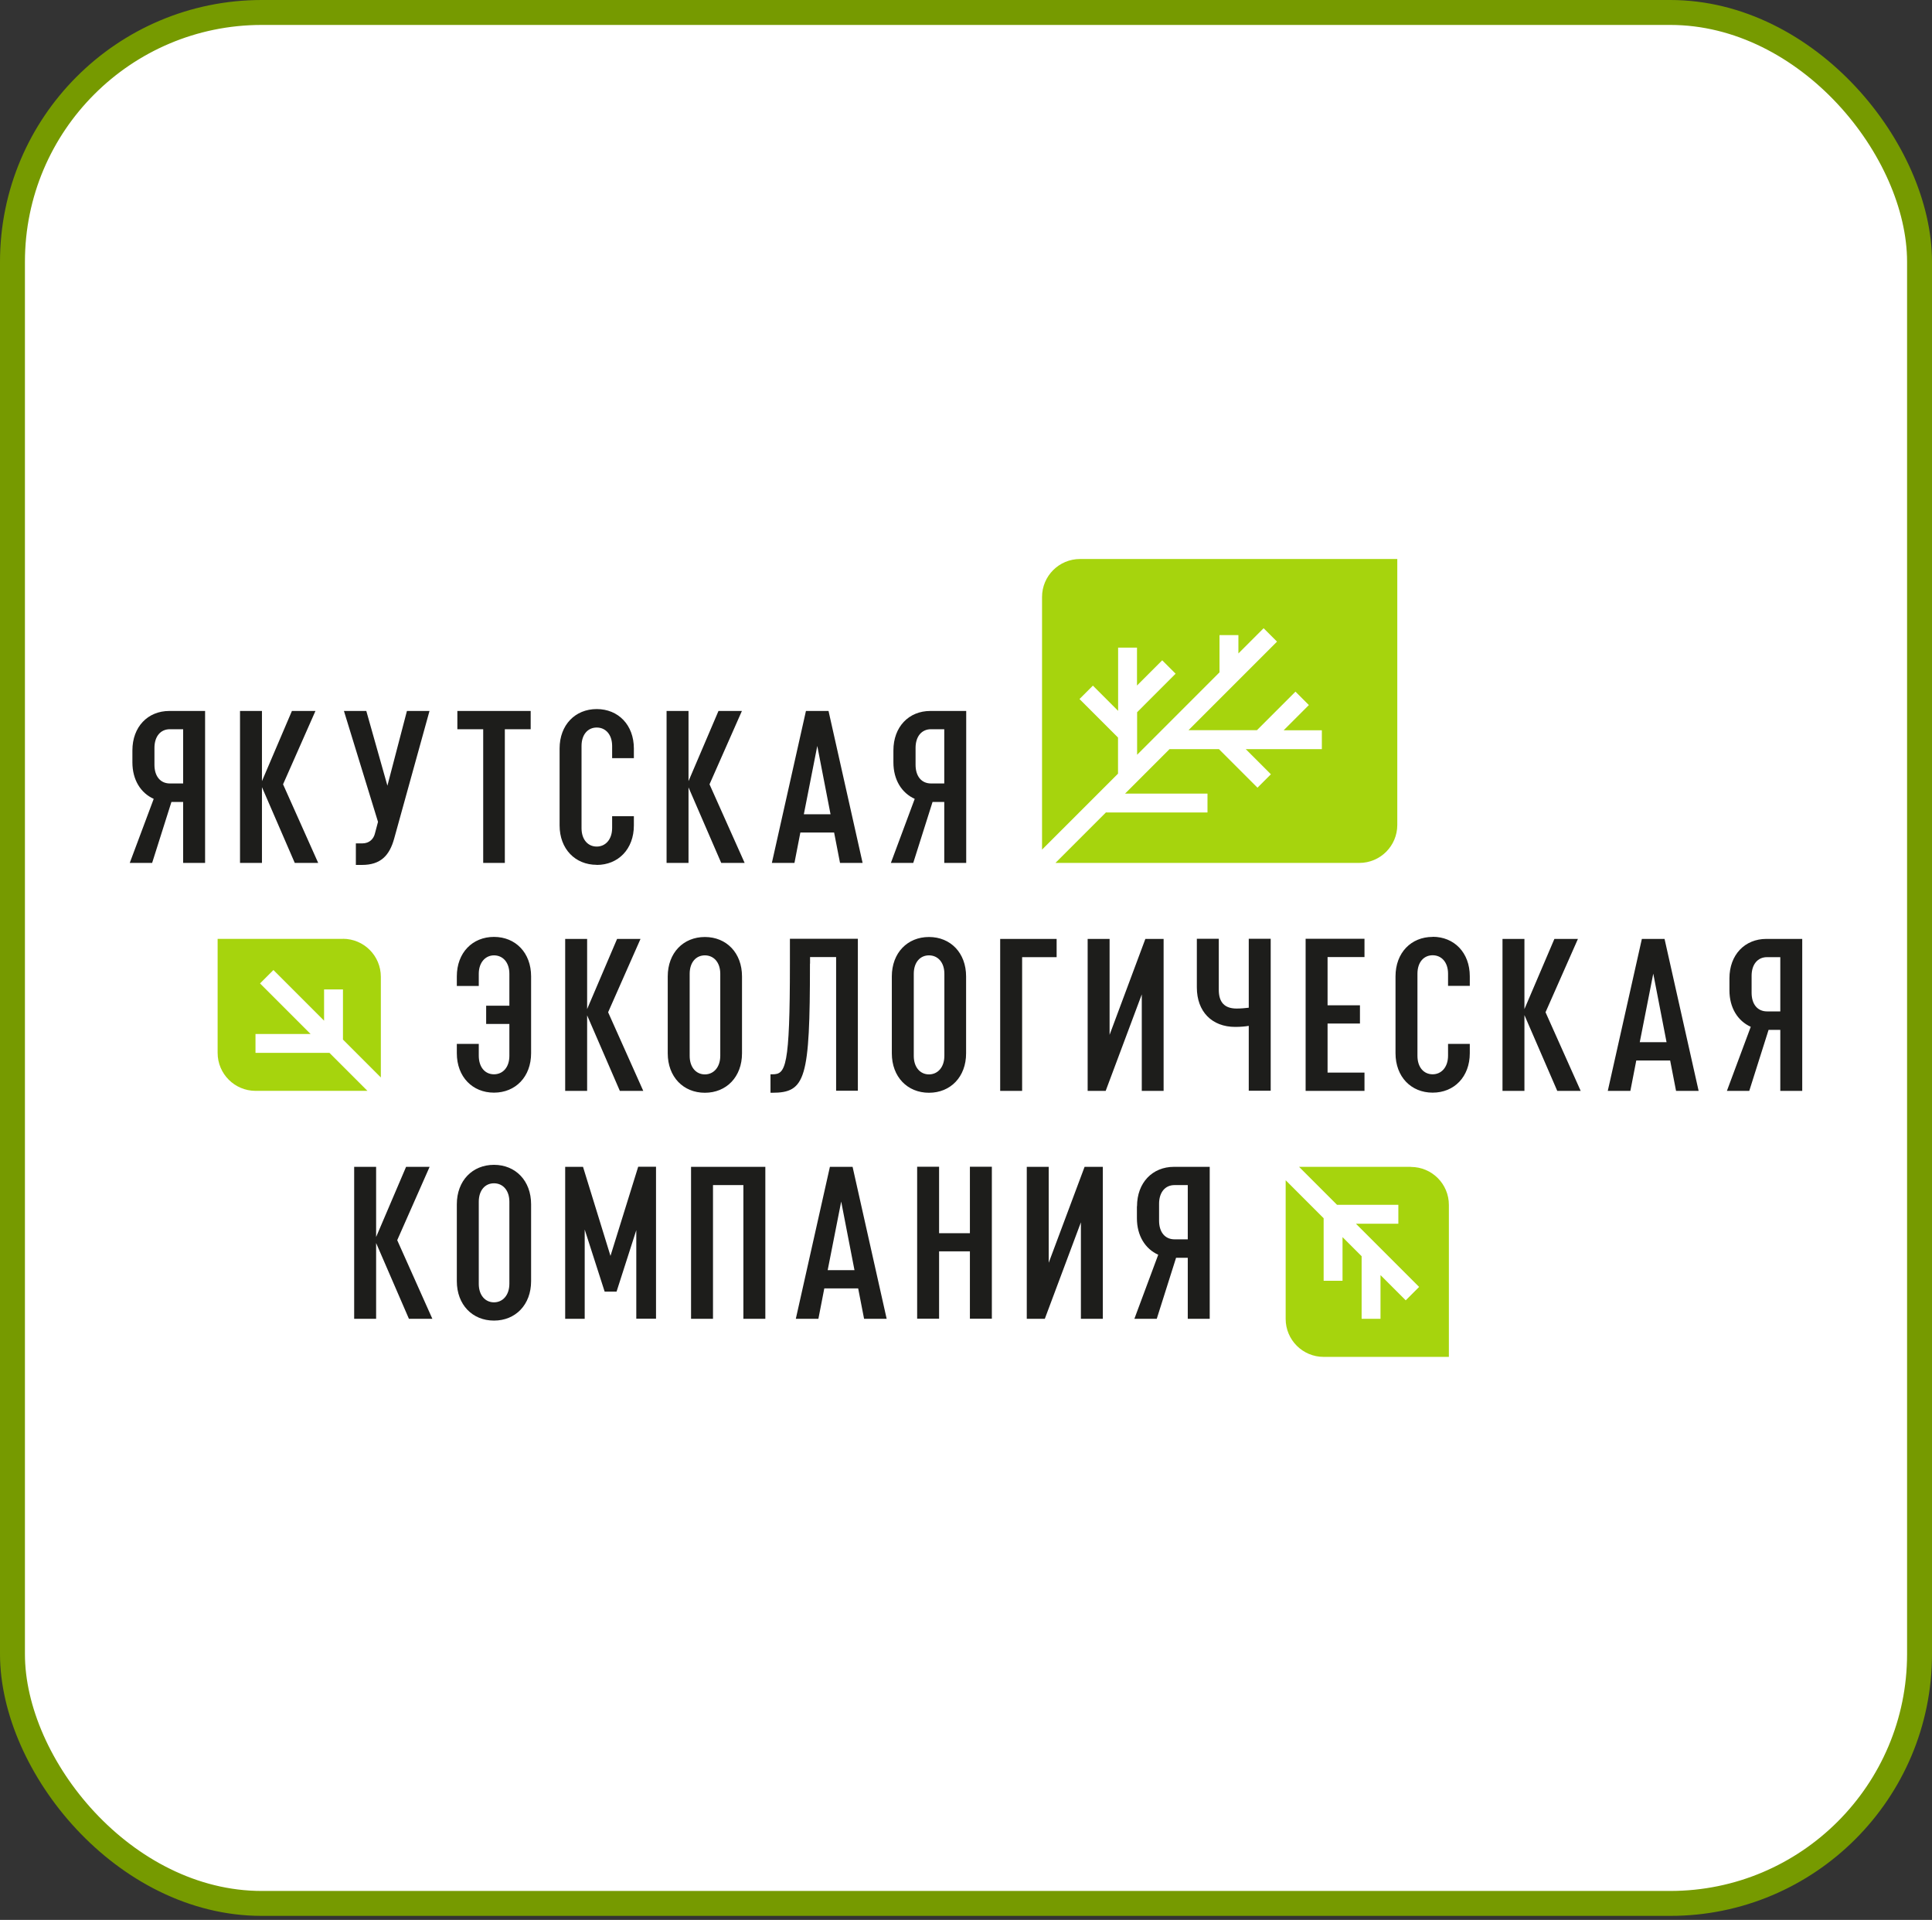
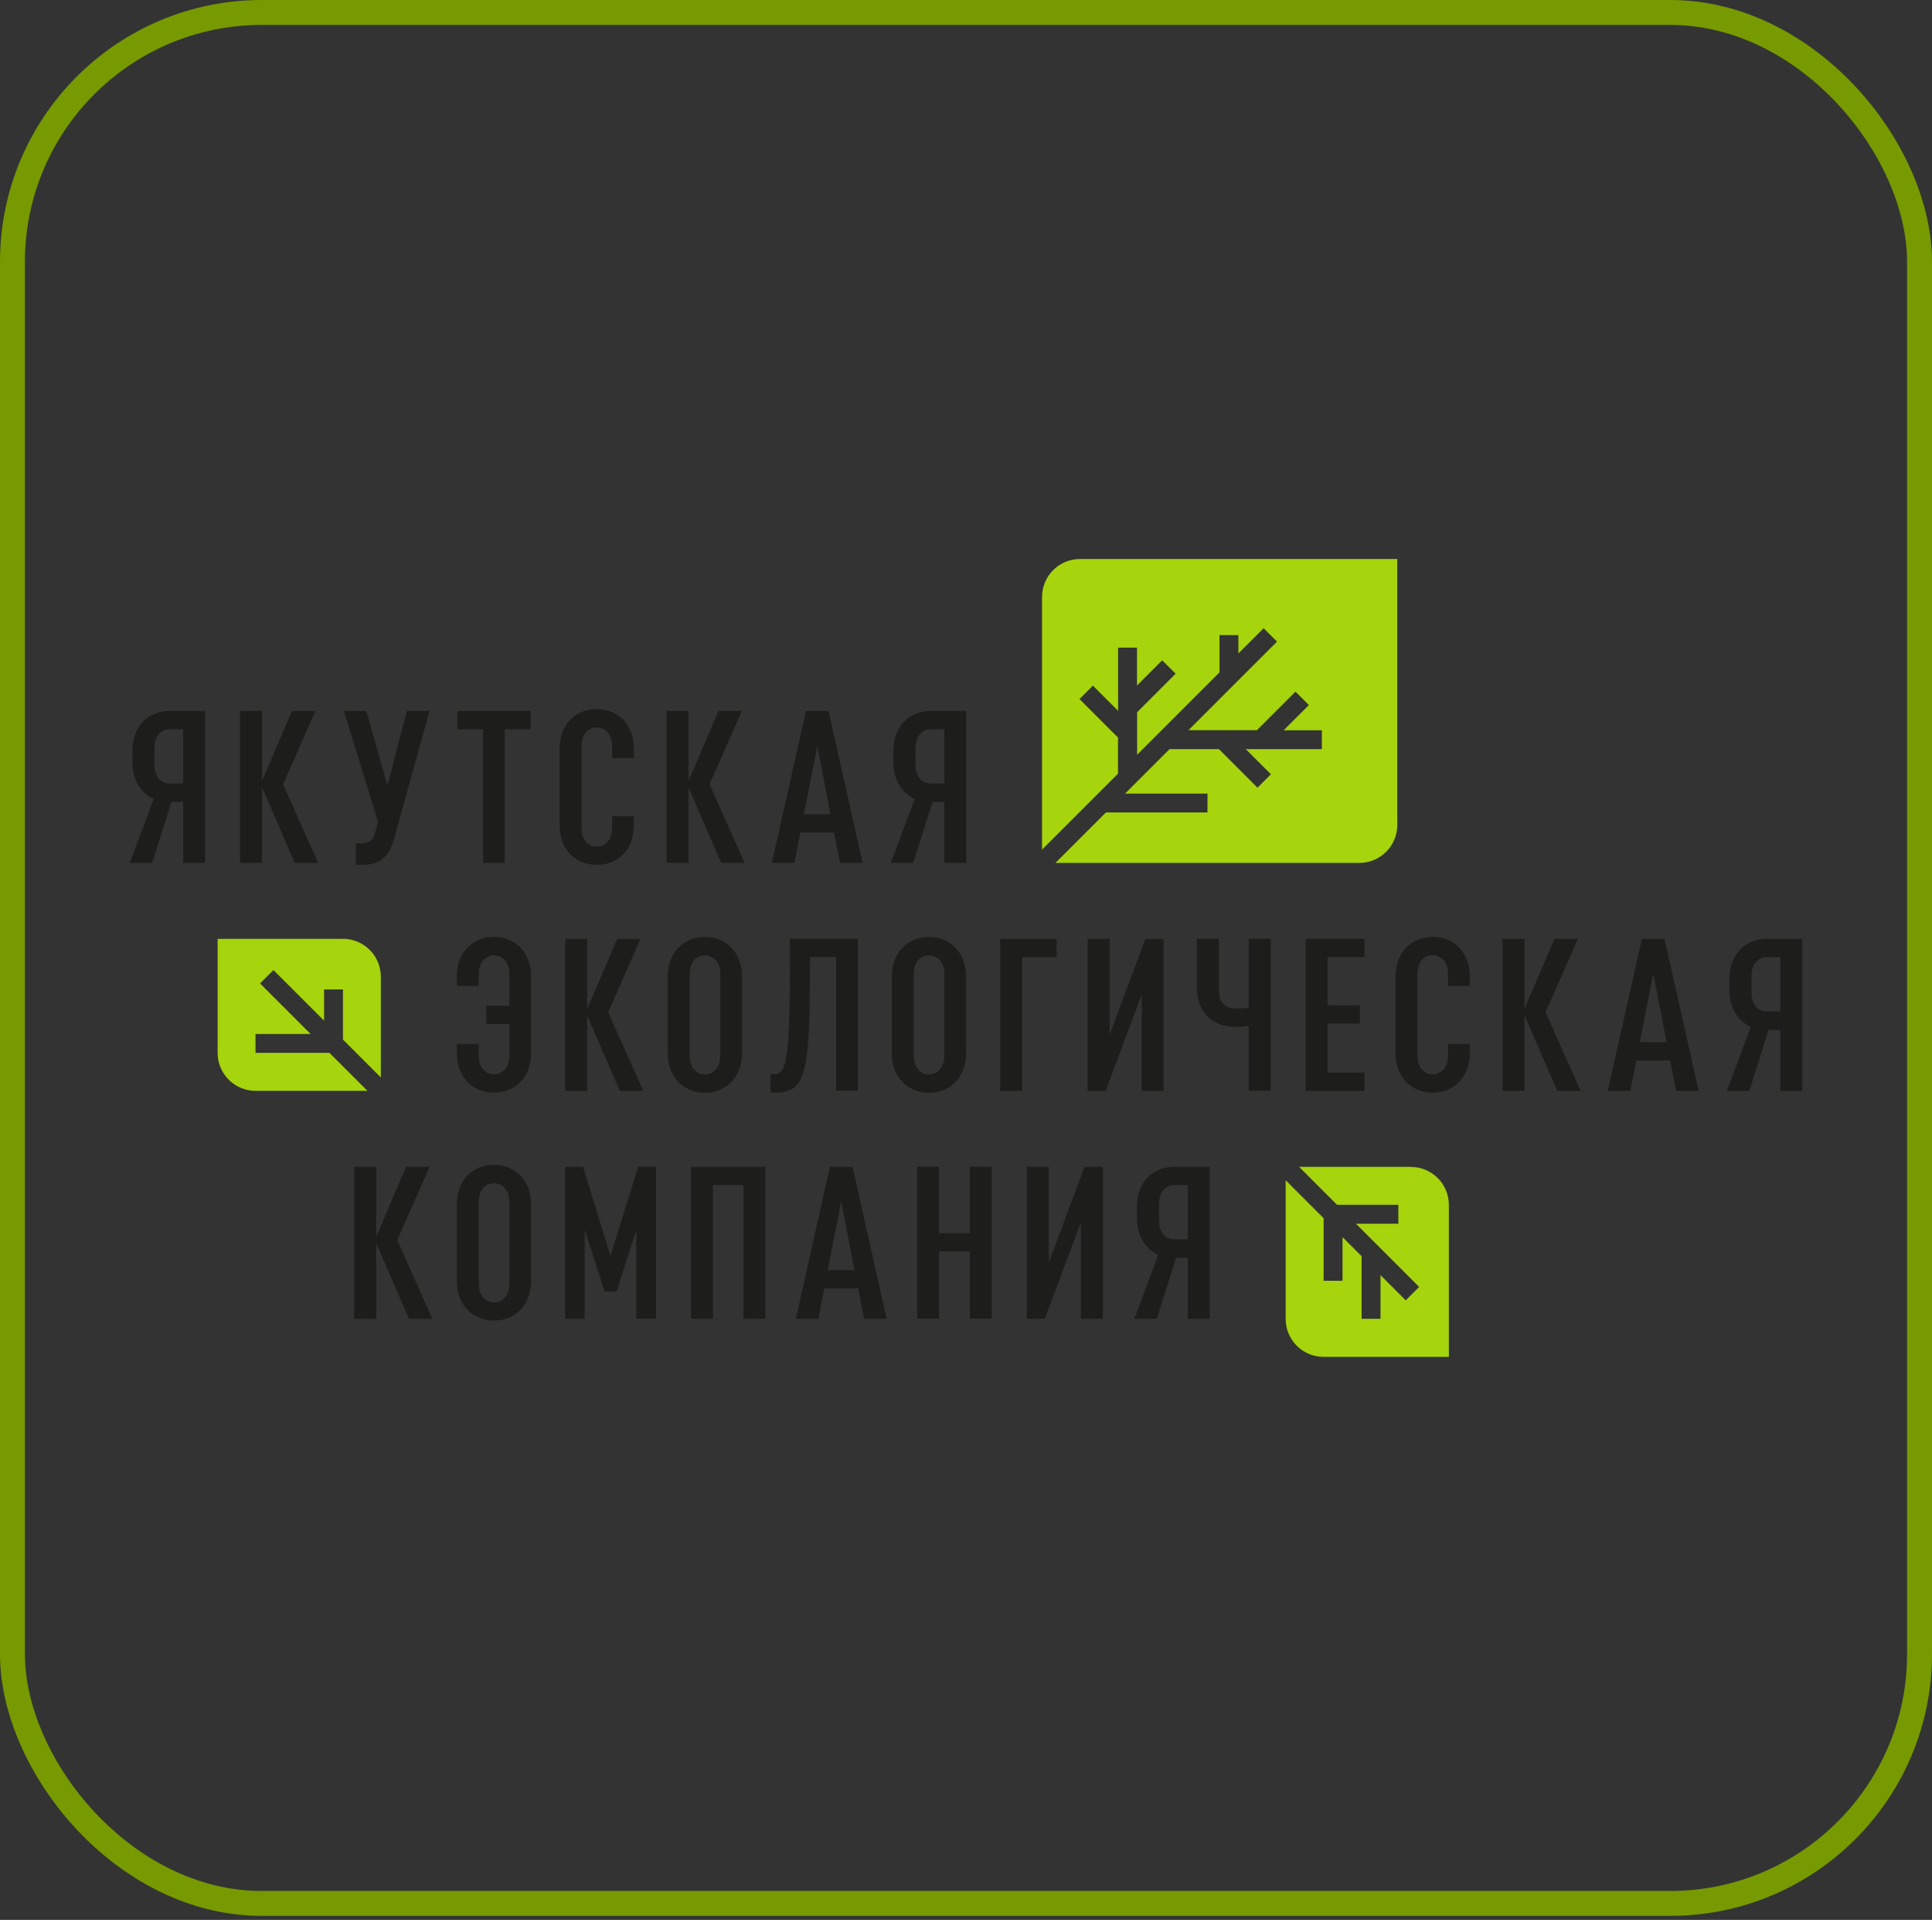
<svg xmlns="http://www.w3.org/2000/svg" width="155" height="154" viewBox="0 0 155 154" fill="none">
  <rect x="0" y="0" width="155" height="154" fill="#333333" stroke="none" />
-   <rect x="1" y="1" width="153" height="151.678" rx="20" fill="white" />
  <rect x="1" y="1" width="153" height="151.678" rx="20" stroke="#769A00" stroke-width="2" />
  <path d="M34.458 93.595H32.579L30.175 99.224V93.595H28.414V105.784H30.175V99.706L32.807 105.784H34.687L31.868 99.478L34.467 93.595H34.458ZM39.63 93.434C37.903 93.434 36.65 94.704 36.65 96.6V102.762C36.65 104.658 37.903 105.928 39.63 105.928C41.357 105.928 42.609 104.658 42.609 102.762V96.6C42.609 94.704 41.357 93.434 39.63 93.434ZM40.866 102.965C40.866 103.905 40.324 104.463 39.63 104.463C38.936 104.463 38.411 103.905 38.411 102.982V96.397C38.411 95.474 38.919 94.915 39.63 94.915C40.341 94.915 40.866 95.474 40.866 96.397V102.965ZM48.983 100.756L46.774 93.595H45.343V105.784H46.909V98.623L48.509 103.6H49.466L51.048 98.674V105.775H52.631V93.587H51.201L48.975 100.747L48.983 100.756ZM55.441 105.784H57.202V95.059H59.64V105.784H61.401V93.595H55.441V105.784ZM66.581 93.595L63.847 105.784H65.658L66.132 103.346H68.849L69.323 105.784H71.135L68.401 93.595H66.589H66.581ZM66.403 101.882L67.487 96.38L68.553 101.882H66.412H66.403ZM77.813 98.919H75.341V93.587H73.581V105.775H75.341V100.375H77.813V105.775H79.574V93.587H77.813V98.919ZM84.136 101.289V93.595H82.376V105.784H83.823L86.718 98.047V105.784H88.478V93.595H87.014L84.136 101.289ZM91.212 96.761V97.717C91.212 99.114 91.873 100.172 92.922 100.646L91.009 105.784H92.804L94.353 100.891H95.292V105.784H97.053V93.595H94.183C92.457 93.595 91.221 94.865 91.221 96.761H91.212ZM95.292 95.059V99.41H94.226C93.481 99.41 92.99 98.851 92.99 97.912V96.558C92.99 95.635 93.481 95.059 94.226 95.059H95.292ZM39.63 75.151C37.903 75.151 36.65 76.421 36.65 78.317V79.087H38.411V78.113C38.411 77.191 38.953 76.632 39.63 76.632C40.341 76.632 40.866 77.191 40.866 78.113V80.67H39.003V82.134H40.866V84.69C40.866 85.613 40.341 86.172 39.63 86.172C38.919 86.172 38.411 85.613 38.411 84.673V83.734H36.65V84.479C36.65 86.375 37.903 87.644 39.63 87.644C41.357 87.644 42.609 86.375 42.609 84.479V78.317C42.609 76.421 41.357 75.151 39.63 75.151ZM47.096 81.423L49.728 87.501H51.607L48.788 81.195L51.387 75.312H49.508L47.104 80.941V75.312H45.343V87.501H47.104V81.423H47.096ZM59.53 84.487V78.325C59.53 76.429 58.277 75.159 56.55 75.159C54.824 75.159 53.571 76.429 53.571 78.325V84.487C53.571 86.383 54.824 87.653 56.55 87.653C58.277 87.653 59.53 86.383 59.53 84.487ZM55.331 84.699V78.113C55.331 77.191 55.839 76.632 56.55 76.632C57.261 76.632 57.786 77.191 57.786 78.113V84.682C57.786 85.621 57.244 86.18 56.55 86.18C55.856 86.18 55.331 85.621 55.331 84.699ZM64.989 77.292V76.767H67.08V87.492H68.824V75.303H63.373V77.292C63.373 85.655 63.026 86.172 61.976 86.172H61.815V87.653H61.951C64.634 87.653 64.981 86.552 64.981 77.292H64.989ZM77.508 84.487V78.325C77.508 76.429 76.256 75.159 74.529 75.159C72.802 75.159 71.549 76.429 71.549 78.325V84.487C71.549 86.383 72.802 87.653 74.529 87.653C76.256 87.653 77.508 86.383 77.508 84.487ZM73.31 84.699V78.113C73.31 77.191 73.818 76.632 74.529 76.632C75.24 76.632 75.765 77.191 75.765 78.113V84.682C75.765 85.621 75.223 86.18 74.529 86.18C73.835 86.18 73.31 85.621 73.31 84.699ZM84.771 75.312H80.242V87.501H82.003V76.776H84.771V75.312ZM91.593 87.501H93.354V75.312H91.89L89.02 83.006V75.312H87.26V87.501H88.707L91.602 79.764V87.501H91.593ZM100.185 80.831C99.922 80.864 99.558 80.898 99.211 80.898C98.255 80.898 97.781 80.407 97.781 79.4V75.303H96.02V79.205C96.02 81.135 97.222 82.371 99.101 82.371C99.516 82.371 99.905 82.337 100.185 82.286V87.492H101.945V75.303H100.185V80.822V80.831ZM104.747 87.501H109.47V86.036H106.508V82.1H109.106V80.636H106.508V76.767H109.47V75.303H104.747V87.492V87.501ZM114.938 75.151C113.212 75.151 111.959 76.421 111.959 78.317V84.479C111.959 86.375 113.212 87.644 114.938 87.644C116.665 87.644 117.918 86.375 117.918 84.479V83.734H116.174V84.673C116.174 85.613 115.632 86.172 114.938 86.172C114.244 86.172 113.719 85.63 113.719 84.69V78.105C113.719 77.182 114.227 76.624 114.938 76.624C115.649 76.624 116.174 77.182 116.174 78.105V79.078H117.918V78.308C117.918 76.412 116.665 75.142 114.938 75.142V75.151ZM126.586 75.312H124.706L122.302 80.941V75.312H120.542V87.501H122.302V81.423L124.935 87.501H126.814L123.995 81.195L126.594 75.312H126.586ZM131.723 75.312L128.989 87.501H130.801L131.275 85.063H133.992L134.466 87.501H136.277L133.543 75.312H131.732H131.723ZM131.554 83.598L132.638 78.097L133.704 83.598H131.563H131.554ZM141.712 75.312C139.985 75.312 138.749 76.581 138.749 78.477V79.434C138.749 80.831 139.409 81.888 140.459 82.363L138.546 87.501H140.34L141.889 82.608H142.829V87.501H144.589V75.312H141.72H141.712ZM142.829 81.127H141.762C141.017 81.127 140.527 80.568 140.527 79.629V78.274C140.527 77.352 141.017 76.776 141.762 76.776H142.829V81.127ZM10.622 60.194V61.151C10.622 62.547 11.282 63.605 12.332 64.079L10.41 69.217H12.205L13.754 64.325H14.693V69.217H16.454V57.028H13.585C11.858 57.028 10.622 58.298 10.622 60.194ZM14.693 58.493V62.843H13.627C12.882 62.843 12.391 62.285 12.391 61.345V59.991C12.391 59.068 12.882 58.493 13.627 58.493H14.693ZM25.299 57.028H23.42L21.016 62.657V57.028H19.256V69.217H21.016V63.14L23.649 69.217H25.528L22.709 62.911L25.308 57.028H25.299ZM30.082 66.847C29.98 67.279 29.65 67.651 29.058 67.651H28.55V69.378H29.041C30.556 69.378 31.25 68.608 31.622 67.27L34.458 57.028H32.647L31.081 63.021L29.388 57.028H27.593L30.327 65.924L30.082 66.847ZM38.758 69.217H40.502V58.493H42.575V57.028H36.693V58.493H38.766V69.217H38.758ZM47.874 69.378C49.601 69.378 50.854 68.108 50.854 66.212V65.467H49.11V66.407C49.11 67.347 48.568 67.905 47.874 67.905C47.18 67.905 46.655 67.364 46.655 66.424V59.839C46.655 58.916 47.163 58.357 47.874 58.357C48.585 58.357 49.11 58.916 49.11 59.839V60.812H50.854V60.042C50.854 58.146 49.601 56.876 47.874 56.876C46.148 56.876 44.895 58.146 44.895 60.042V66.204C44.895 68.1 46.148 69.37 47.874 69.37V69.378ZM55.23 63.14L57.862 69.217H59.741L56.923 62.911L59.521 57.028H57.642L55.238 62.657V57.028H53.478V69.217H55.238V63.14H55.23ZM64.202 66.779H66.919L67.393 69.217H69.205L66.471 57.028H64.659L61.925 69.217H63.737L64.211 66.779H64.202ZM65.565 59.813L66.632 65.315H64.49L65.573 59.813H65.565ZM73.268 69.217L74.817 64.325H75.756V69.217H77.517V57.028H74.639C72.912 57.028 71.676 58.298 71.676 60.194V61.151C71.676 62.547 72.337 63.605 73.386 64.079L71.473 69.217H73.268ZM73.454 59.991C73.454 59.068 73.945 58.493 74.69 58.493H75.756V62.843H74.69C73.945 62.843 73.454 62.285 73.454 61.345V59.991Z" fill="#1D1D1B" />
  <path d="M27.507 75.311H17.46V84.453C17.46 86.137 18.823 87.5 20.507 87.5H29.479L26.432 84.453H20.498V82.938H24.917L20.862 78.883L21.937 77.808L26 81.871V79.366H27.515V83.386L30.554 86.425V78.35C30.554 76.666 29.192 75.303 27.507 75.303V75.311ZM88.739 65.154L84.676 69.217H109.054C110.738 69.217 112.101 67.854 112.101 66.17V44.839H86.648C84.964 44.839 83.601 46.202 83.601 47.886V68.15L89.696 62.056V59.161L86.606 56.072L87.681 54.996L89.704 57.02V51.949H91.219V54.988L93.242 52.965L94.317 54.04L91.228 57.13V60.541L97.838 53.93V50.942H99.354V52.415L101.377 50.392L102.452 51.467L95.35 58.569H100.843L103.933 55.479L105.008 56.554L102.985 58.577H106.049V60.092H99.946L101.961 62.107L100.886 63.182L97.796 60.092H93.826L90.263 63.656H96.874V65.171H88.748L88.739 65.154ZM113.193 93.595H104.221L107.268 96.642H112.186V98.157H108.783L113.853 103.227L112.778 104.302L110.755 102.279V105.783H109.24V100.764L107.708 99.232V102.736H106.193V97.717L103.146 94.67V105.792C103.146 107.476 104.509 108.839 106.193 108.839H116.24V96.65C116.24 94.966 114.878 93.603 113.193 93.603V93.595Z" fill="#A6D40D" />
</svg>